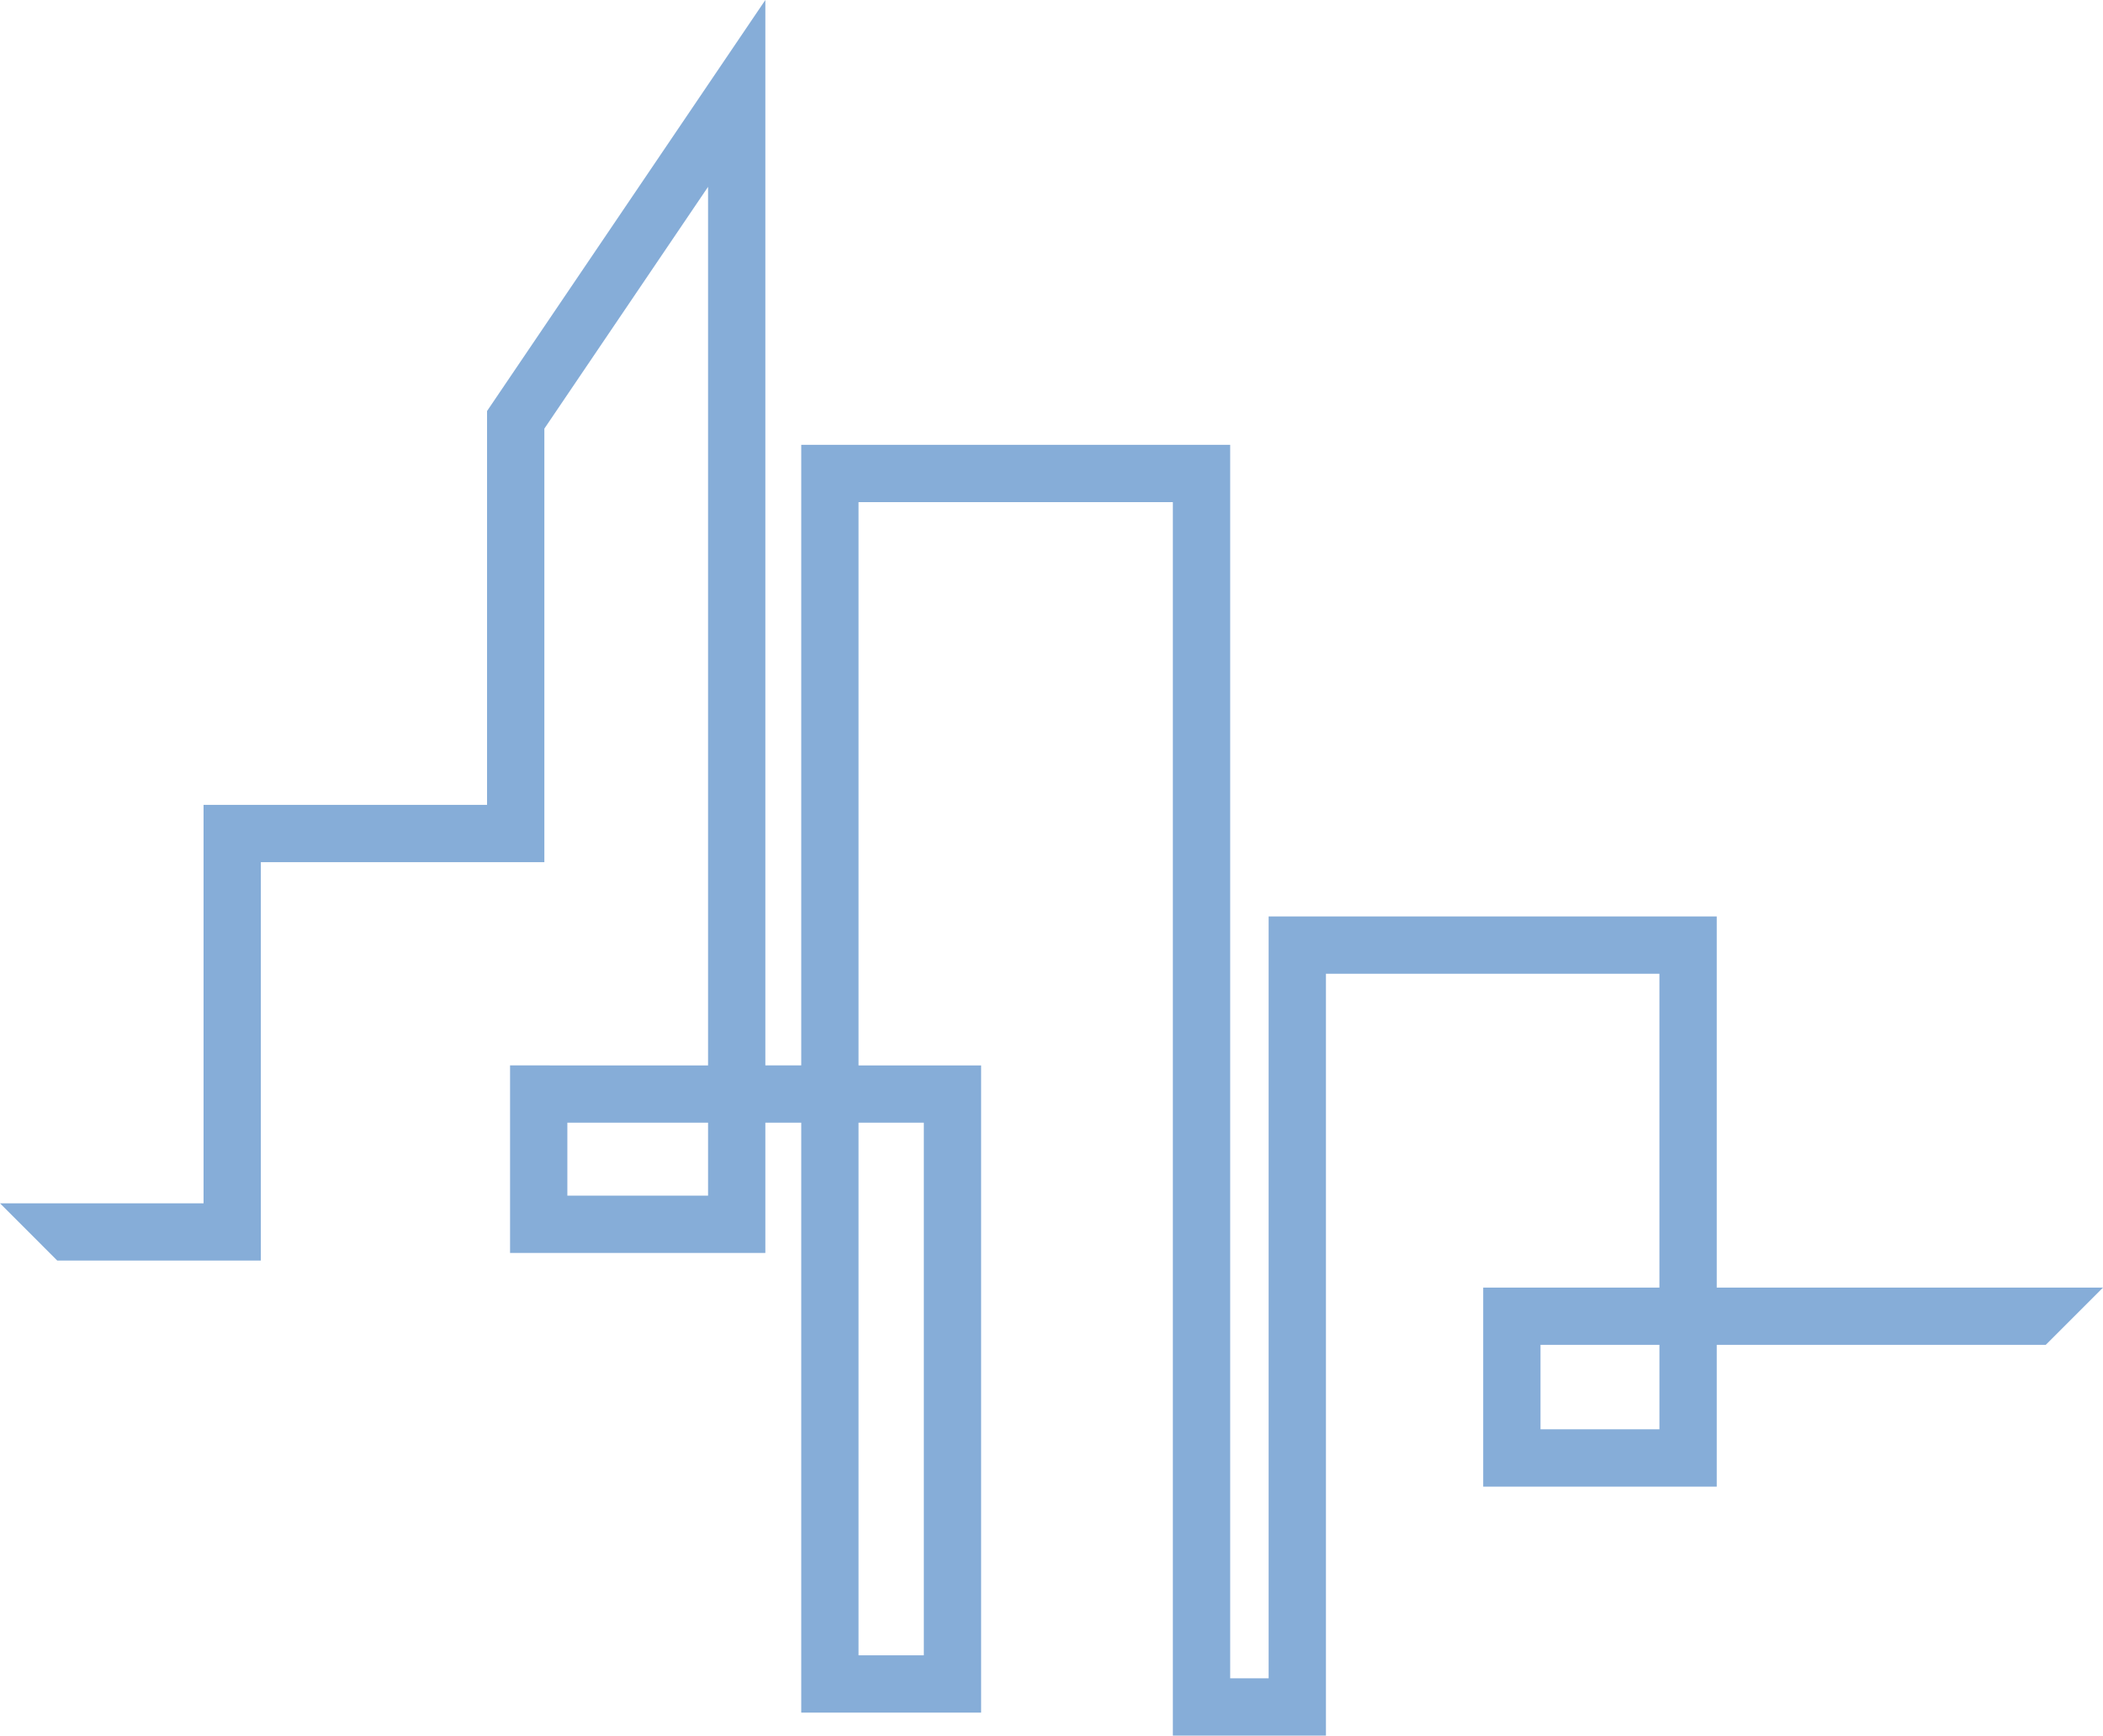
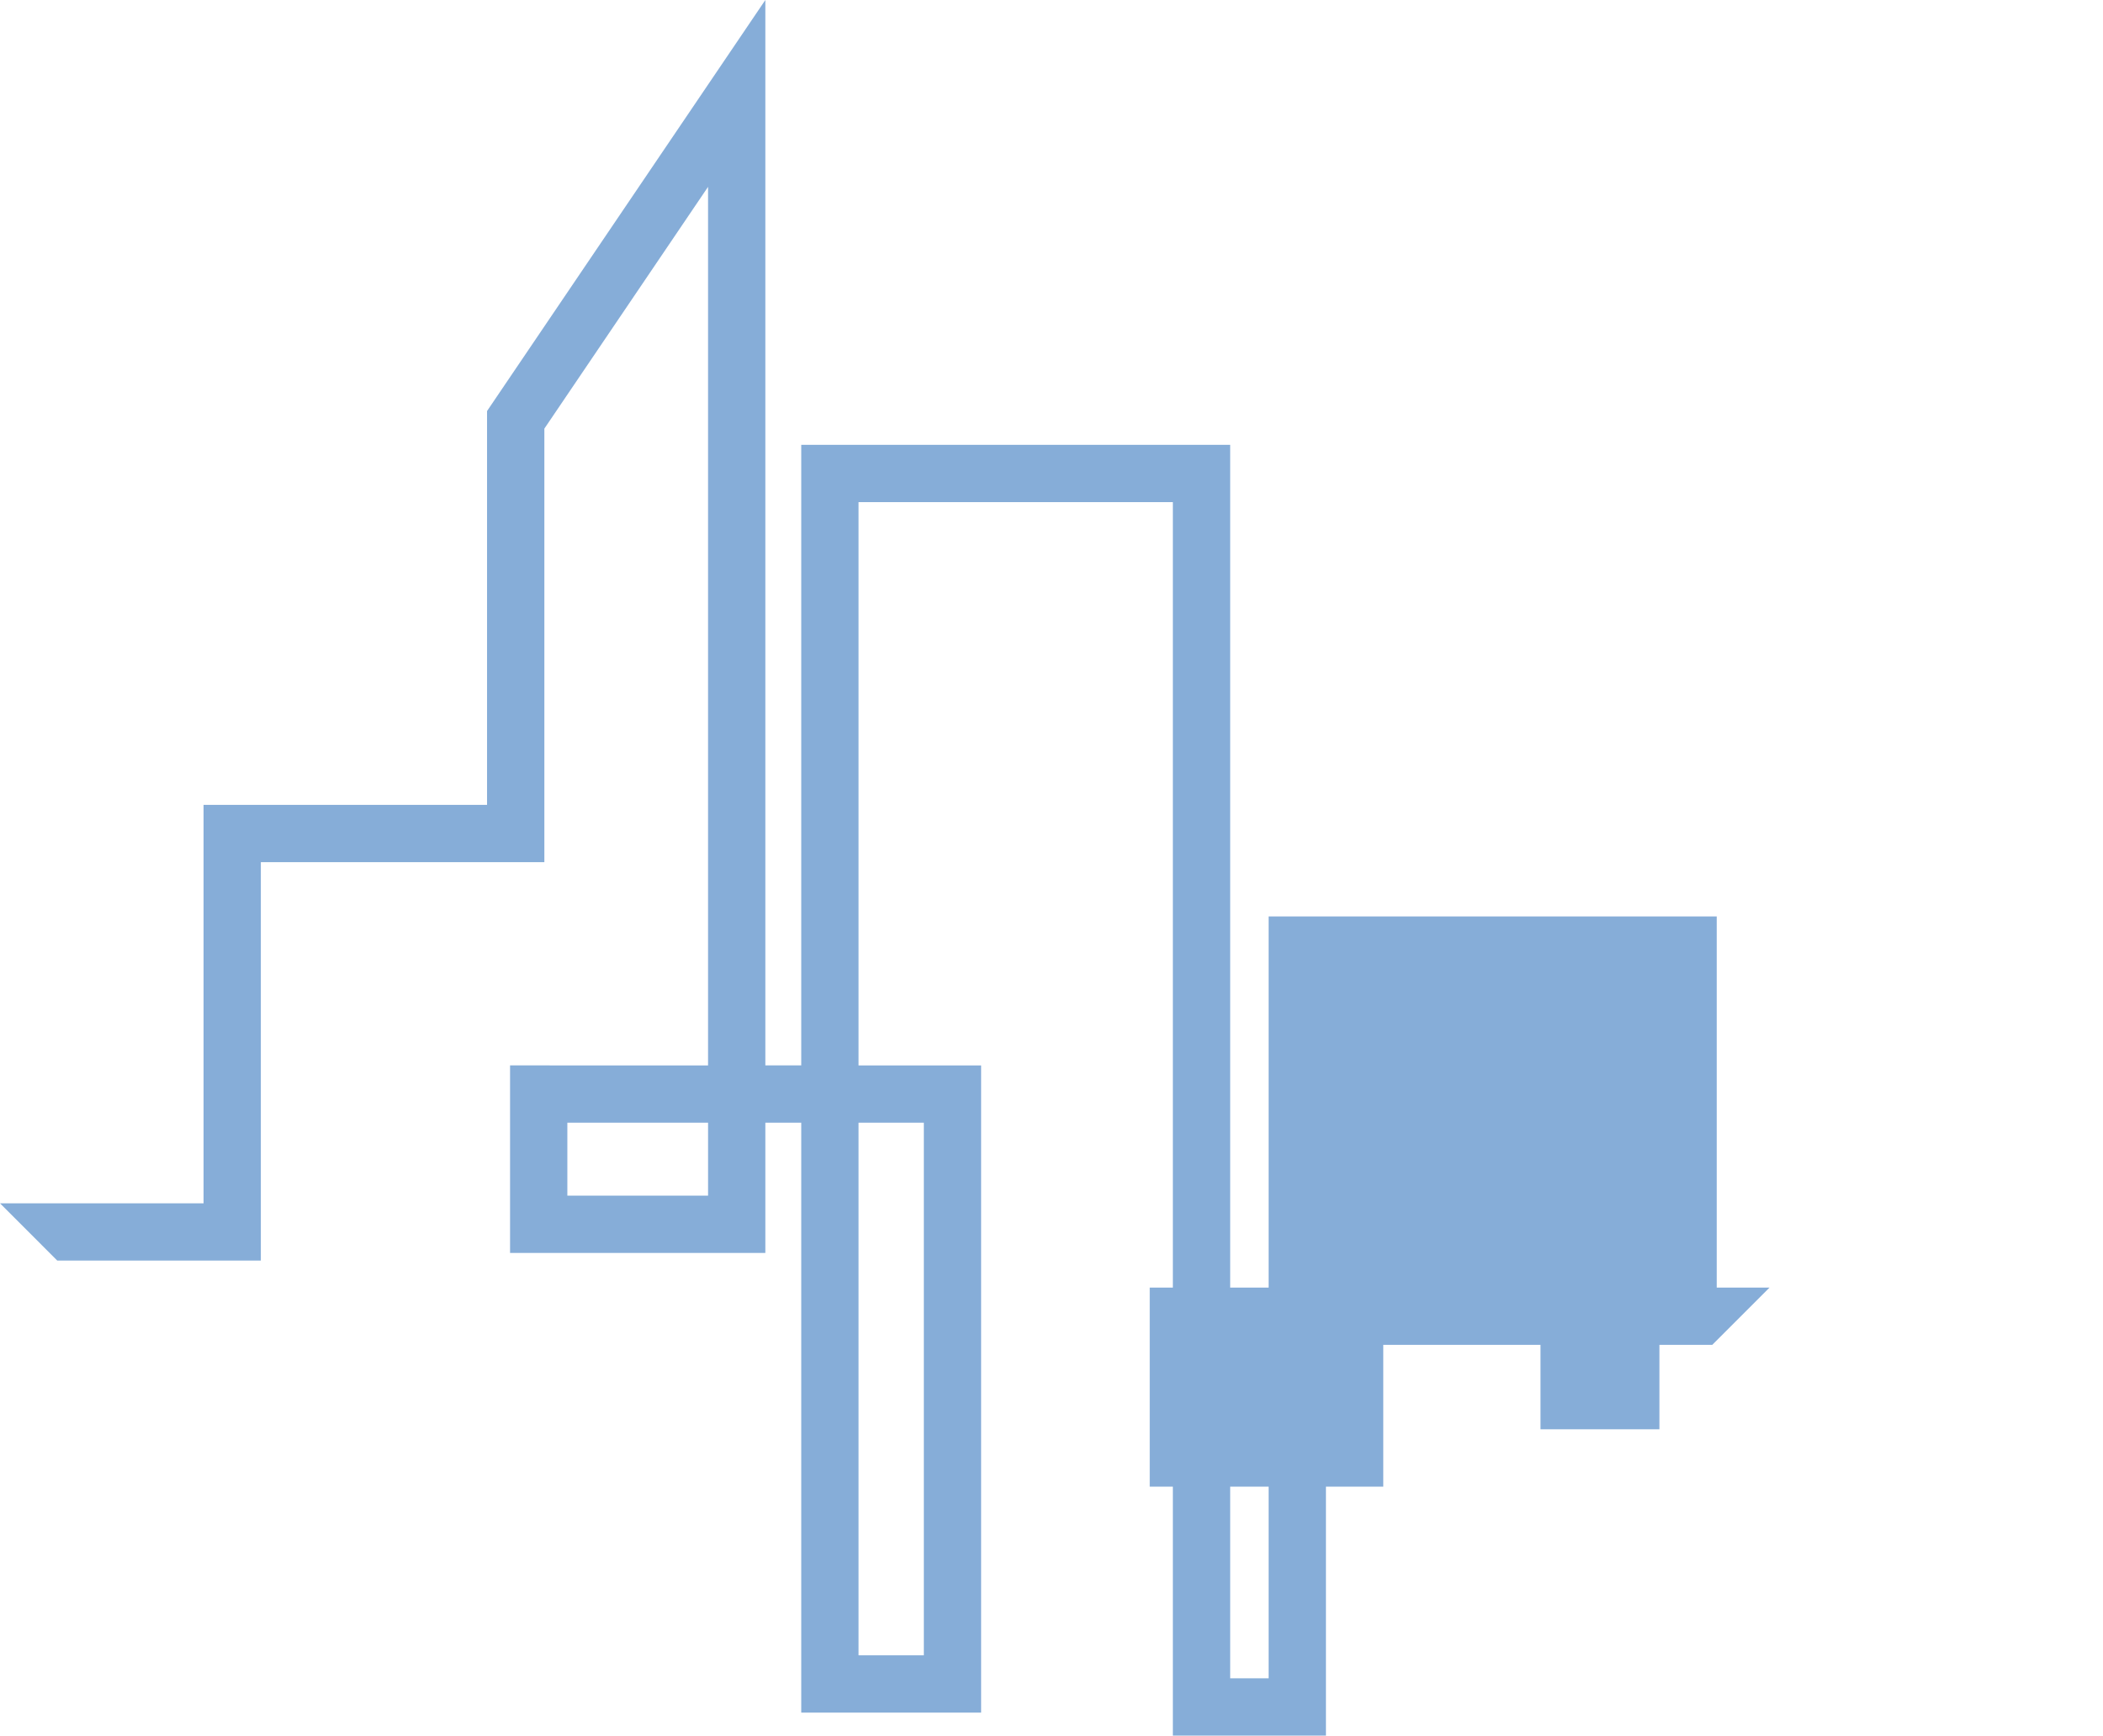
<svg xmlns="http://www.w3.org/2000/svg" version="1.1" id="Layer_1" x="0px" y="0px" width="200.154px" height="165.209px" viewBox="0 0 200.154 165.209" enable-background="new 0 0 200.154 165.209" xml:space="preserve">
-   <path fill="#86ADD8" d="M163.391,122.563V87.235h-42.648v72.519h-3.66V42.34H76.258v59.074h-3.416V0L46.355,39.126v37.49H19.373  v37.925H0l5.451,5.452h19.375V82.071h26.984V40.8l15.58-23.015v83.629H48.545v17.851h24.297v-12.399h3.416v56.155h17.121v-61.606  H81.711v-53.62h29.916v117.415h14.57V92.688h31.738v29.876h-16.771v18.945h22.227v-13.494h31.313l5.451-5.451H163.391z   M67.391,113.81H53.998v-6.944h13.393V113.81z M87.926,106.865v50.704h-6.215v-50.704H87.926z M157.936,136.053h-11.318v-8.038  h11.318V136.053z" />
+   <path fill="#86ADD8" d="M163.391,122.563V87.235h-42.648v72.519h-3.66V42.34H76.258v59.074h-3.416V0L46.355,39.126v37.49H19.373  v37.925H0l5.451,5.452h19.375V82.071h26.984V40.8l15.58-23.015v83.629H48.545v17.851h24.297v-12.399h3.416v56.155h17.121v-61.606  H81.711v-53.62h29.916v117.415h14.57V92.688v29.876h-16.771v18.945h22.227v-13.494h31.313l5.451-5.451H163.391z   M67.391,113.81H53.998v-6.944h13.393V113.81z M87.926,106.865v50.704h-6.215v-50.704H87.926z M157.936,136.053h-11.318v-8.038  h11.318V136.053z" />
</svg>